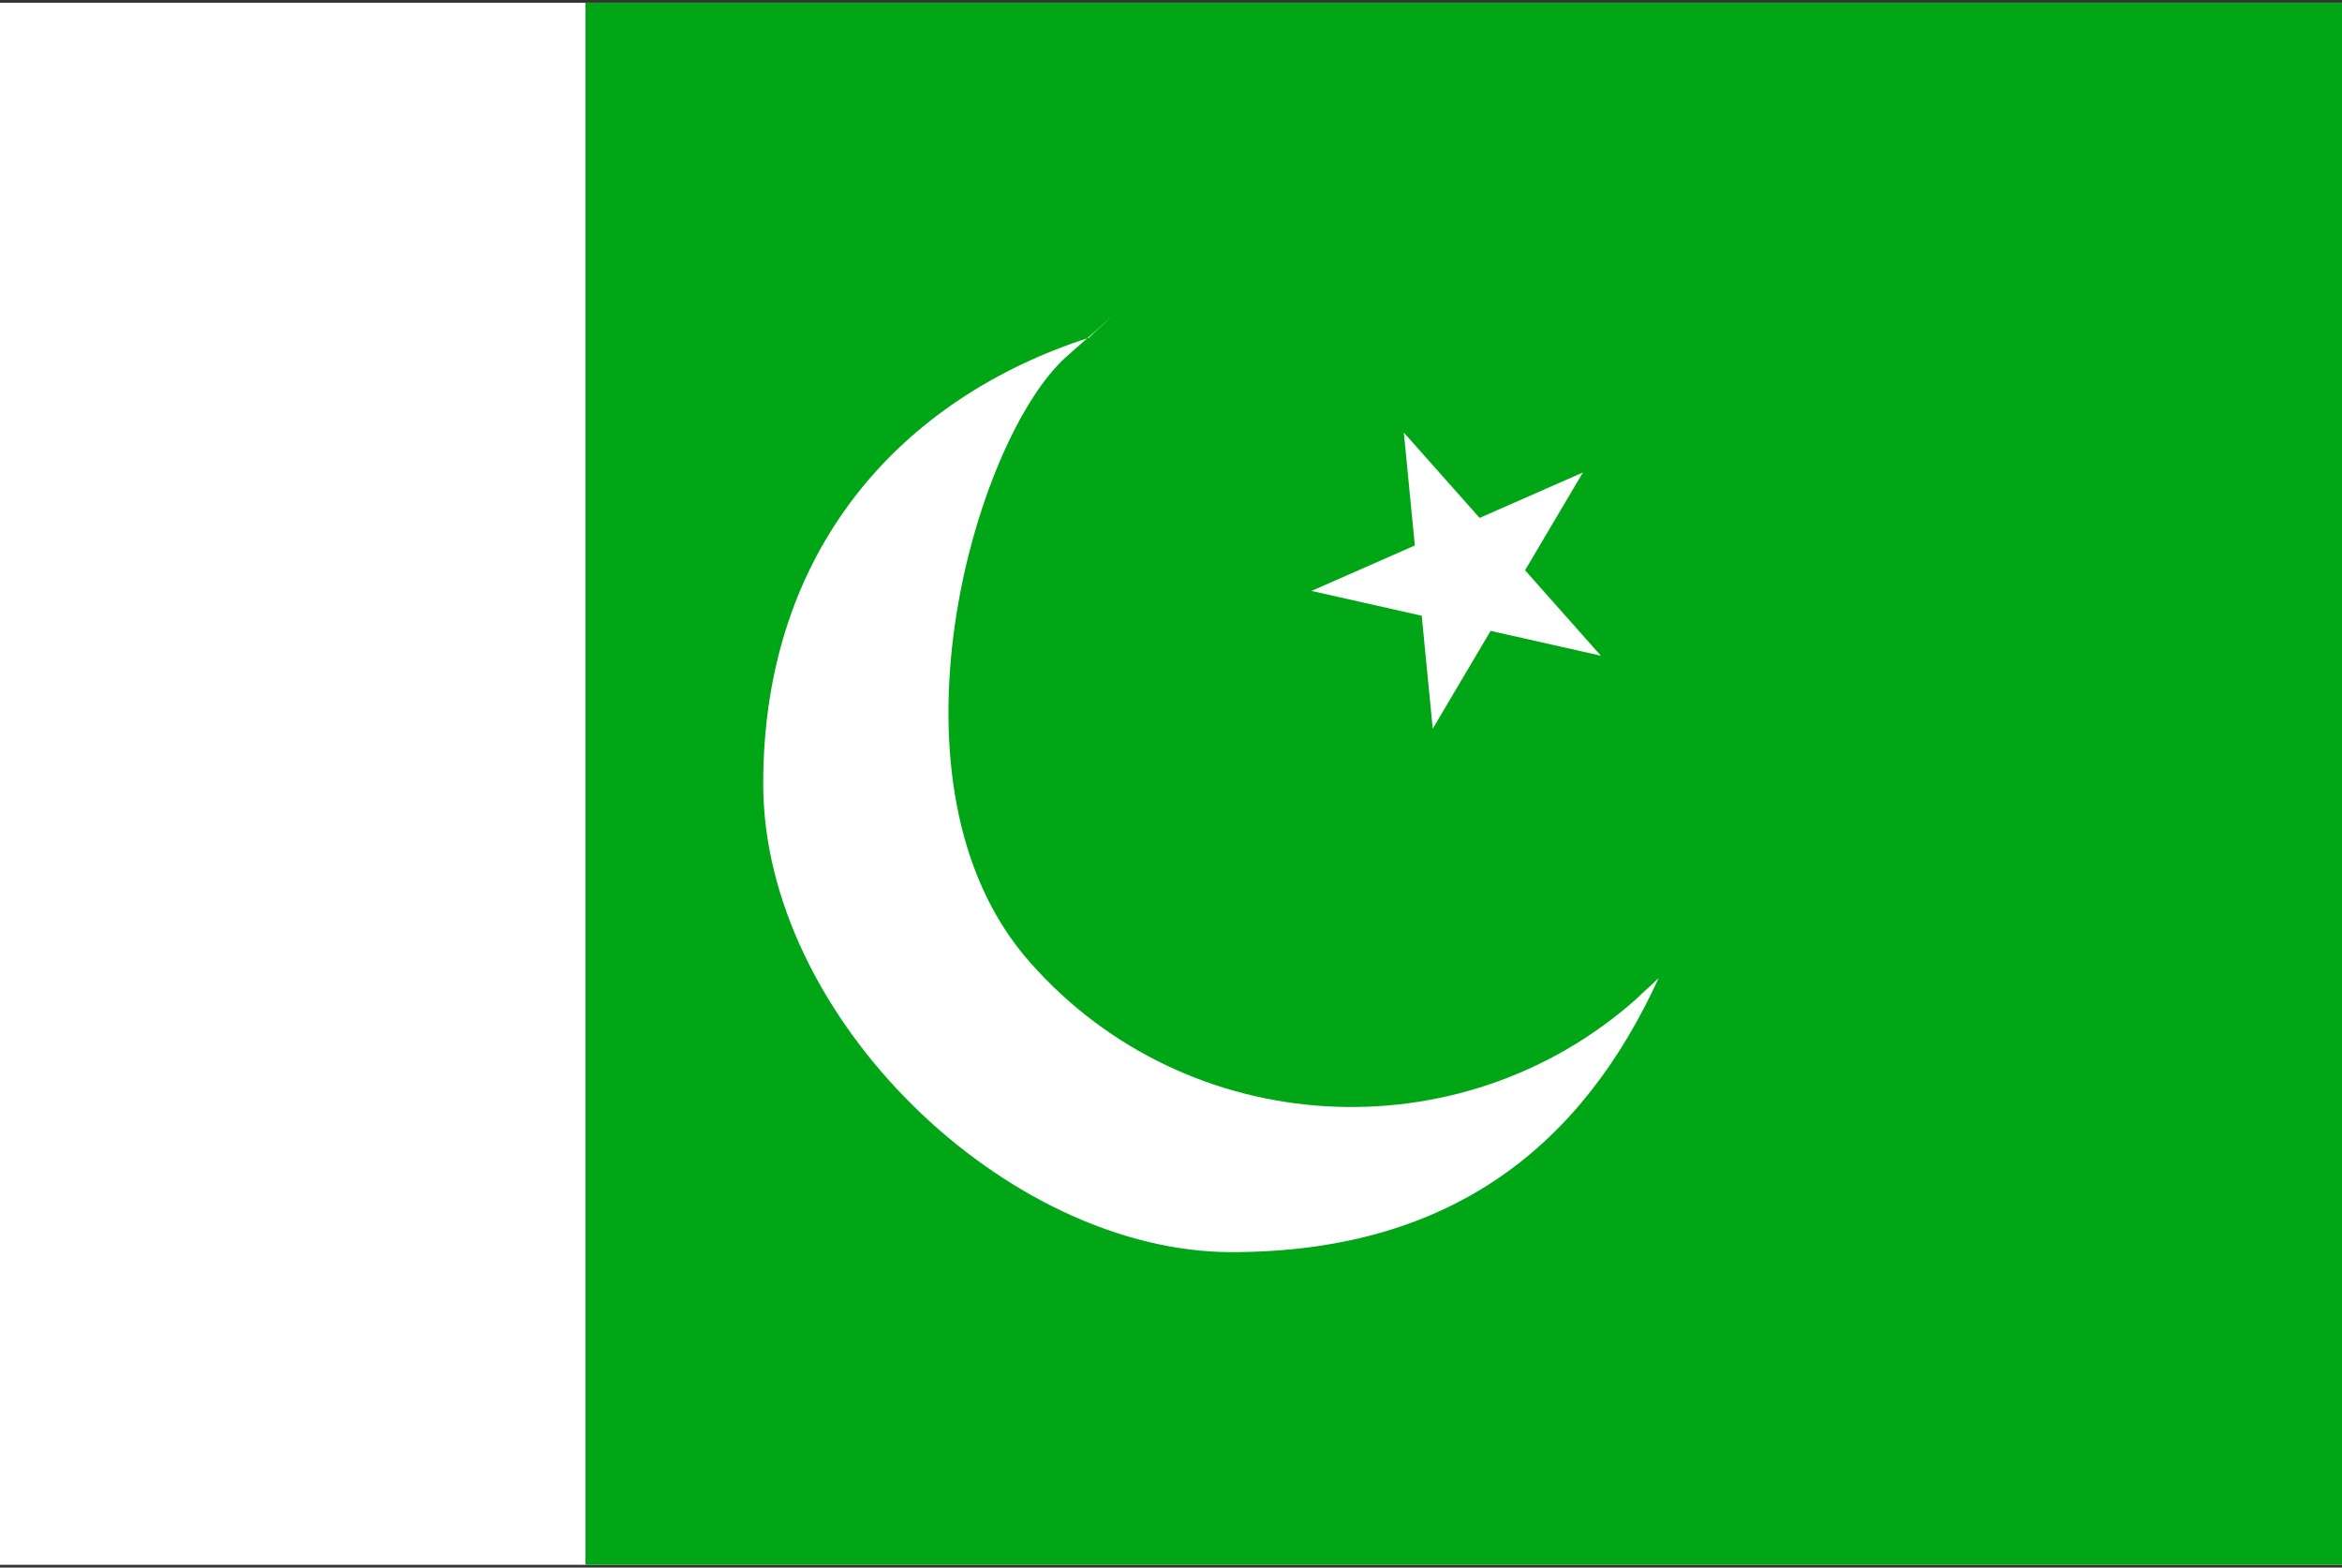
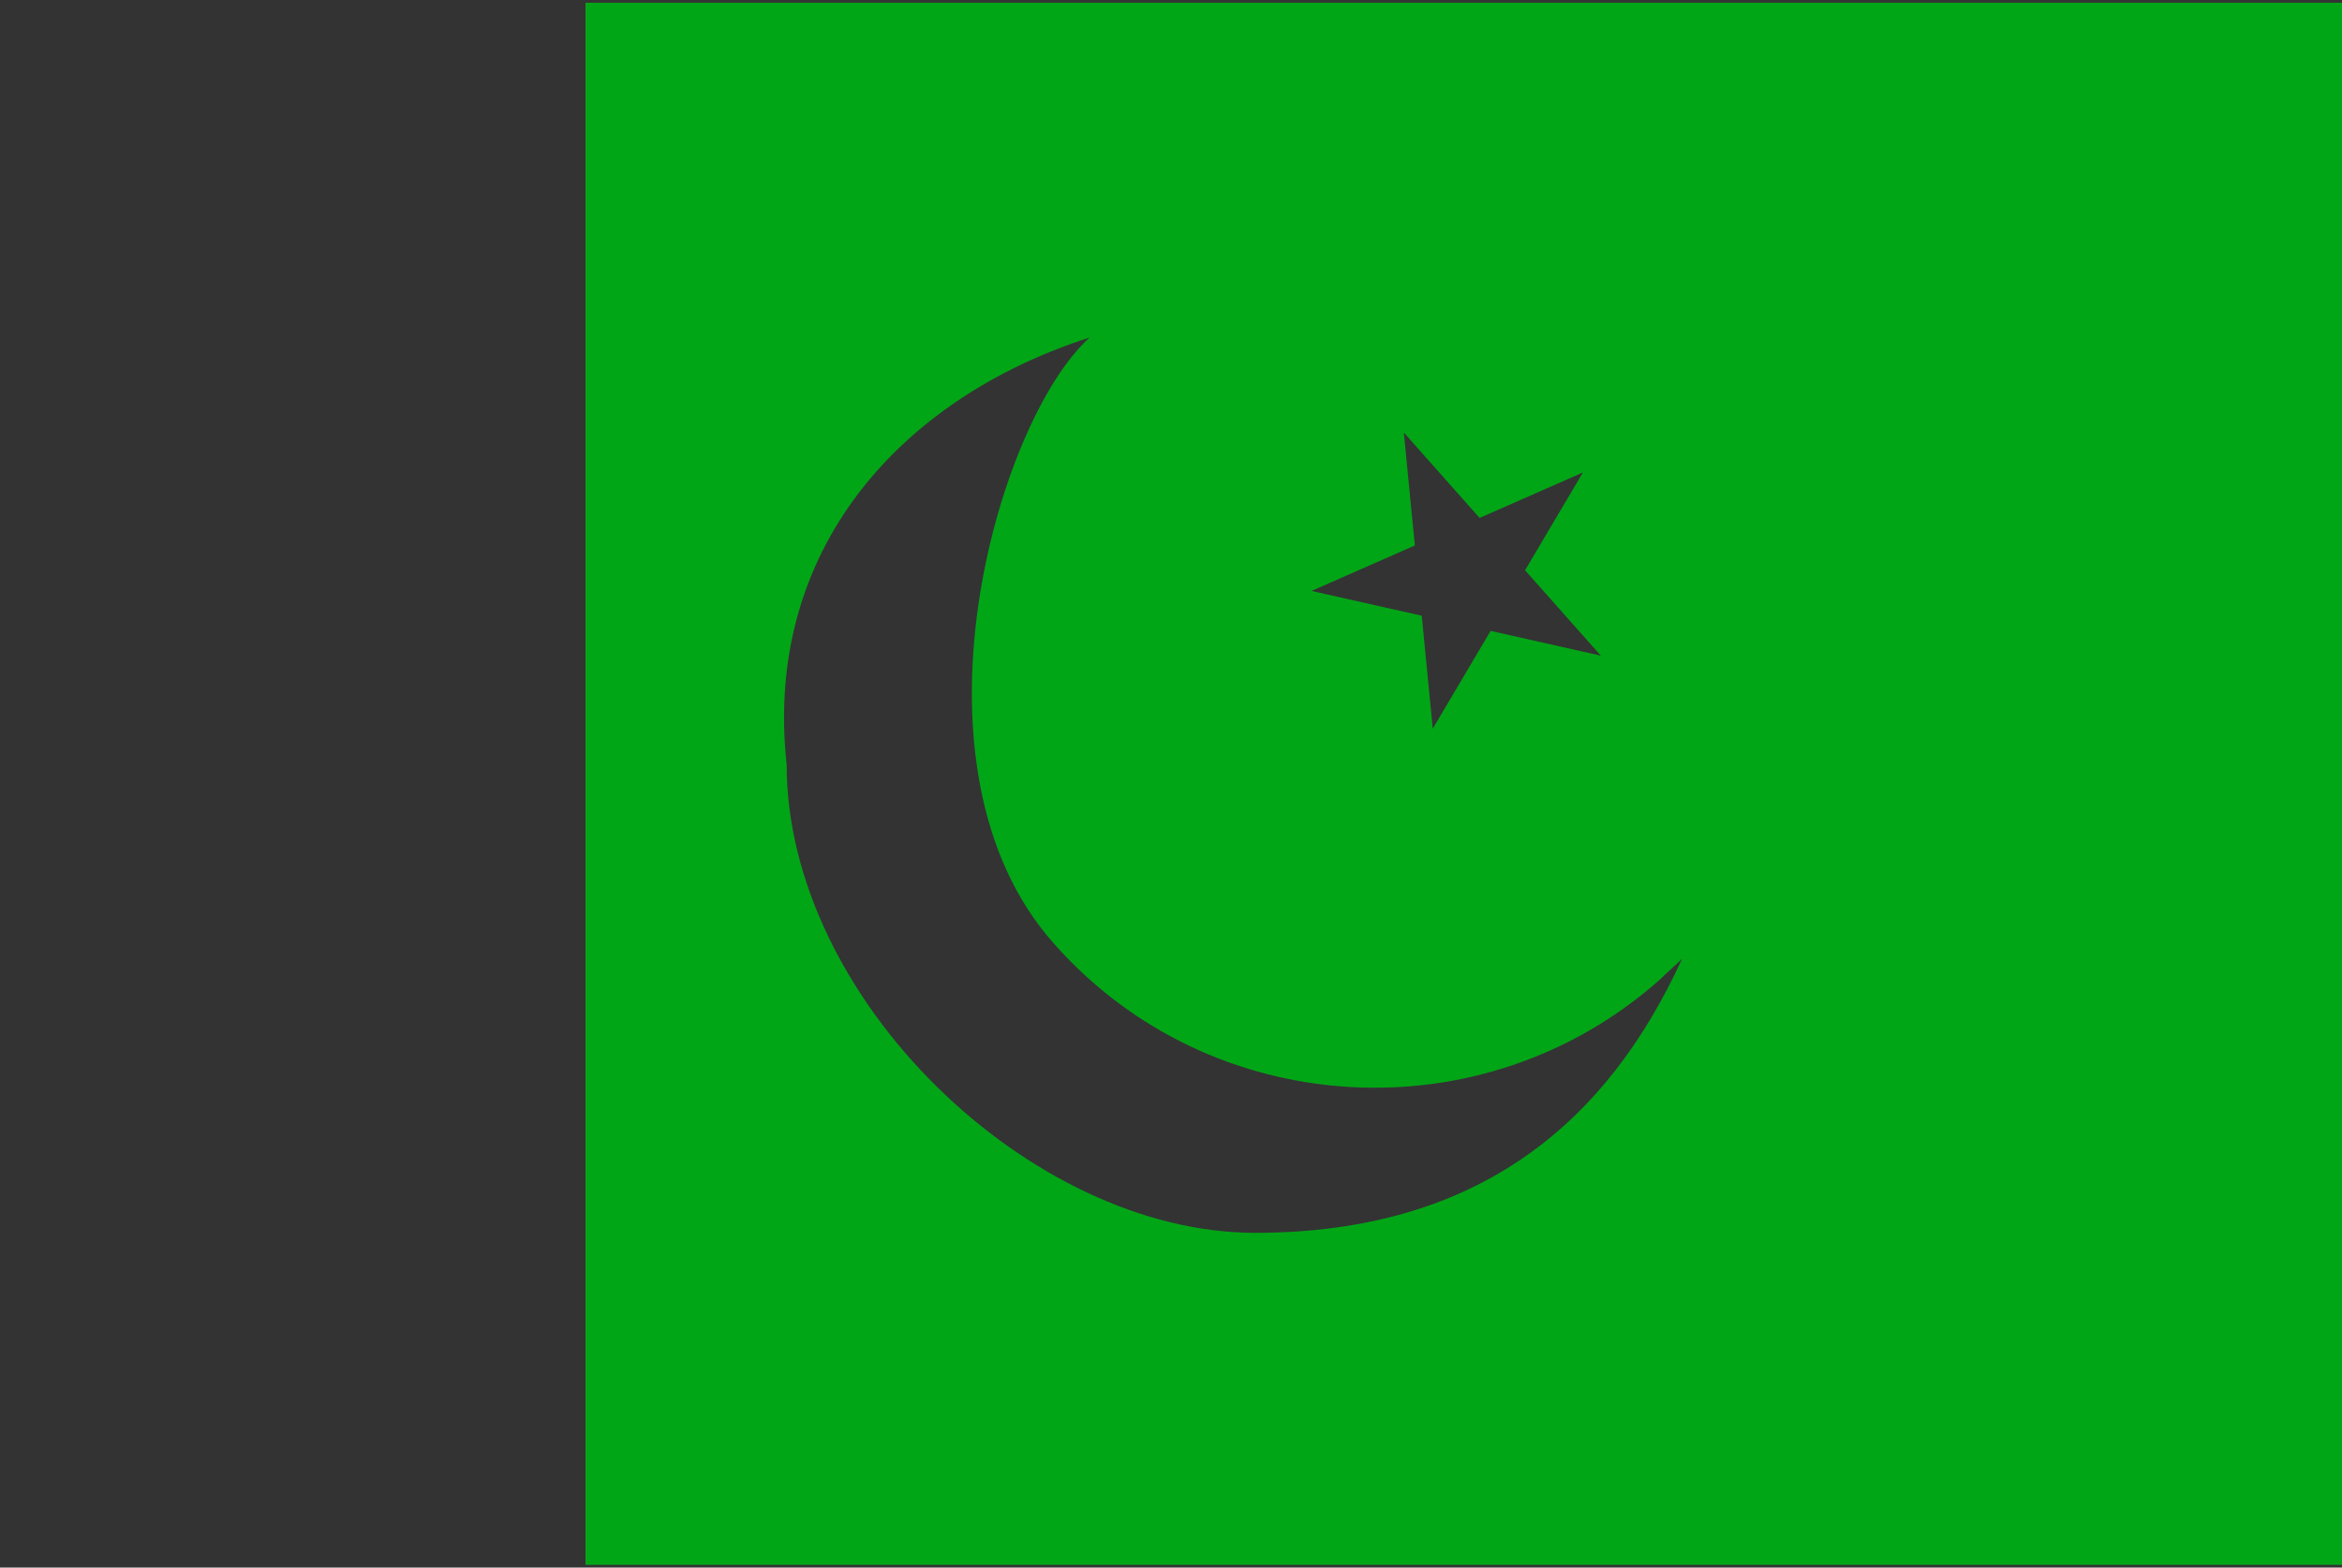
<svg xmlns="http://www.w3.org/2000/svg" version="1.1" id="Layer_1" x="0px" y="0px" viewBox="0 0 170 113.8" style="enable-background:new 0 0 170 113.8;" xml:space="preserve">
  <rect x="0" y="0" width="170" height="113.8" fill="#333333" stroke="none" />
  <style type="text/css">
	.st0{fill-rule:evenodd;clip-rule:evenodd;fill:#49A9F6;}
	.st1{fill-rule:evenodd;clip-rule:evenodd;fill:#FFFFFF;}
	.st2{fill:#793017;}
	.st3{fill-rule:evenodd;clip-rule:evenodd;fill:url(#SVGID_1_);}
	.st4{fill-rule:evenodd;clip-rule:evenodd;fill:#F30004;}
	.st5{fill-rule:evenodd;clip-rule:evenodd;fill:#0132BF;}
	.st6{fill:url(#SVGID_2_);}
	.st7{fill:#F30004;}
	.st8{fill-rule:evenodd;clip-rule:evenodd;fill:url(#SVGID_3_);}
	.st9{fill:#FFFFFF;}
	.st10{fill-rule:evenodd;clip-rule:evenodd;fill:none;stroke:#FFFFFF;stroke-width:1;stroke-miterlimit:22.926;}
	.st11{fill-rule:evenodd;clip-rule:evenodd;fill:#00A130;}
	.st12{fill:#FFDB00;}
	.st13{fill:#01A616;}
	.st14{fill:#0132BF;}
	.st15{fill-rule:evenodd;clip-rule:evenodd;fill:#FCE655;}
	.st16{fill-rule:evenodd;clip-rule:evenodd;fill:#F90805;}
	.st17{fill-rule:evenodd;clip-rule:evenodd;fill:url(#SVGID_4_);}
	.st18{fill-rule:evenodd;clip-rule:evenodd;fill:#0463C8;}
	.st19{fill-rule:evenodd;clip-rule:evenodd;fill:url(#SVGID_5_);}
	.st20{fill-rule:evenodd;clip-rule:evenodd;fill:url(#SVGID_6_);}
	.st21{fill-rule:evenodd;clip-rule:evenodd;fill:#FFDB00;}
	.st22{fill:#CD001F;}
	.st23{fill-rule:evenodd;clip-rule:evenodd;fill:#E8BA36;}
	.st24{fill:#0061E6;}
	.st25{fill-rule:evenodd;clip-rule:evenodd;fill:#0061E6;}
	.st26{fill-rule:evenodd;clip-rule:evenodd;}
	.st27{fill:#FF9501;}
	.st28{fill-rule:evenodd;clip-rule:evenodd;fill:#FF9501;}
	.st29{fill-rule:evenodd;clip-rule:evenodd;fill:#01A616;}
	.st30{fill-rule:evenodd;clip-rule:evenodd;fill:#00A9DC;}
	.st31{fill-rule:evenodd;clip-rule:evenodd;fill:#047E5A;}
	.st32{fill:#231F20;}
	.st33{fill-rule:evenodd;clip-rule:evenodd;fill:#FFF100;}
	.st34{fill-rule:evenodd;clip-rule:evenodd;fill:#854A00;}
	.st35{fill-rule:evenodd;clip-rule:evenodd;fill:#F6921E;}
	.st36{fill-rule:evenodd;clip-rule:evenodd;fill:#FFEA81;}
	.st37{fill-rule:evenodd;clip-rule:evenodd;fill:#231F20;}
	.st38{fill-rule:evenodd;clip-rule:evenodd;fill:#9CB127;}
	.st39{fill-rule:evenodd;clip-rule:evenodd;fill:#F05845;}
	.st40{fill-rule:evenodd;clip-rule:evenodd;fill:#FFF8AD;}
	.st41{fill-rule:evenodd;clip-rule:evenodd;fill:#E0851B;}
	.st42{fill-rule:evenodd;clip-rule:evenodd;fill:#E6BA64;}
	.st43{fill-rule:evenodd;clip-rule:evenodd;fill:#217E5F;}
	.st44{fill-rule:evenodd;clip-rule:evenodd;fill:#F9A64A;}
	.st45{fill-rule:evenodd;clip-rule:evenodd;fill:#8E5630;}
	.st46{fill-rule:evenodd;clip-rule:evenodd;fill:#00652E;}
	.st47{fill-rule:evenodd;clip-rule:evenodd;fill:#599F56;}
	.st48{fill-rule:evenodd;clip-rule:evenodd;fill:#00753D;}
	.st49{fill-rule:evenodd;clip-rule:evenodd;fill:#224B8E;}
	.st50{fill-rule:evenodd;clip-rule:evenodd;fill:#CD181F;}
	.st51{fill-rule:evenodd;clip-rule:evenodd;fill:#D0D2D3;}
	.st52{fill-rule:evenodd;clip-rule:evenodd;fill:#F6921E;stroke:#231F20;stroke-width:0.216;stroke-miterlimit:22.926;}
	.st53{fill-rule:evenodd;clip-rule:evenodd;fill:#5F3100;}
	.st54{fill-rule:evenodd;clip-rule:evenodd;fill:none;}
	.st55{fill:#006906;}
	.st56{fill-rule:evenodd;clip-rule:evenodd;fill:#FFFA00;}
	.st57{fill:#000001;}
	.st58{fill:url(#SVGID_7_);}
	.st59{fill:#F6EB00;}
	.st60{fill:url(#SVGID_8_);}
	.st61{fill:#FFF100;}
	.st62{fill:url(#SVGID_9_);}
	.st63{fill:url(#SVGID_10_);}
	.st64{fill:url(#SVGID_11_);}
	.st65{fill-rule:evenodd;clip-rule:evenodd;fill:url(#SVGID_12_);}
	.st66{fill-rule:evenodd;clip-rule:evenodd;fill:#253D97;}
	.st67{fill-rule:evenodd;clip-rule:evenodd;fill:#941942;}
	.st68{fill:#FFFFFF;stroke:#FFFFFF;stroke-miterlimit:10;}
	.st69{fill:#00723B;}
	.st70{fill:url(#SVGID_13_);}
	.st71{fill:url(#SVGID_14_);}
	.st72{fill:url(#SVGID_15_);}
	.st73{fill:url(#SVGID_16_);}
	.st74{fill:url(#SVGID_17_);}
	.st75{fill:url(#SVGID_18_);}
	.st76{fill:url(#SVGID_19_);}
	.st77{fill:url(#SVGID_20_);}
	.st78{fill:url(#SVGID_21_);}
	.st79{fill:url(#SVGID_22_);}
	.st80{fill:url(#SVGID_23_);}
	.st81{fill:url(#SVGID_24_);}
	.st82{fill:#A81D21;}
	.st83{fill:url(#SVGID_25_);}
	.st84{fill:url(#SVGID_26_);}
	.st85{fill:url(#SVGID_27_);}
	.st86{fill:url(#SVGID_28_);}
	.st87{fill:url(#SVGID_29_);}
	.st88{fill:url(#SVGID_30_);}
	.st89{fill:url(#SVGID_31_);}
	.st90{fill:url(#SVGID_32_);}
	.st91{fill:url(#SVGID_33_);}
	.st92{fill:#008A69;}
	.st93{fill:url(#SVGID_34_);}
	.st94{fill:url(#SVGID_35_);}
	.st95{fill:url(#SVGID_36_);}
	.st96{fill:url(#SVGID_37_);}
	.st97{fill:url(#SVGID_38_);}
	.st98{fill:url(#SVGID_39_);}
	.st99{fill:url(#SVGID_40_);}
	.st100{fill:url(#SVGID_41_);}
	.st101{fill:url(#SVGID_42_);}
	.st102{fill:url(#SVGID_43_);}
	.st103{fill:url(#SVGID_44_);}
	.st104{fill:url(#SVGID_45_);}
	.st105{fill:url(#SVGID_46_);}
	.st106{fill:url(#SVGID_47_);}
	.st107{fill:url(#SVGID_48_);}
	.st108{fill:url(#SVGID_49_);}
	.st109{fill:url(#SVGID_50_);}
	.st110{fill:url(#SVGID_51_);}
	.st111{fill:url(#SVGID_52_);}
	.st112{fill:url(#SVGID_53_);}
	.st113{fill:url(#SVGID_54_);}
	.st114{fill:url(#SVGID_55_);}
	.st115{fill:url(#SVGID_56_);}
	.st116{fill:url(#SVGID_57_);}
	.st117{fill:url(#SVGID_58_);}
	.st118{fill:url(#SVGID_59_);}
	.st119{fill:url(#SVGID_60_);}
	.st120{fill:url(#SVGID_61_);}
	.st121{fill:url(#SVGID_62_);}
	.st122{fill:url(#SVGID_63_);}
	.st123{fill:url(#SVGID_64_);}
	.st124{fill:url(#SVGID_65_);}
	.st125{fill:url(#SVGID_66_);}
	.st126{fill:url(#SVGID_67_);}
	.st127{fill:url(#SVGID_68_);}
	.st128{fill:url(#SVGID_69_);}
	.st129{fill:url(#SVGID_70_);}
	.st130{fill:url(#SVGID_71_);}
	.st131{fill:url(#SVGID_72_);}
	.st132{fill:url(#SVGID_73_);}
	.st133{fill:url(#SVGID_74_);}
	.st134{fill:url(#SVGID_75_);}
	.st135{fill:url(#SVGID_76_);}
	.st136{fill:url(#SVGID_77_);}
	.st137{fill:url(#SVGID_78_);}
	.st138{fill:url(#SVGID_79_);}
	.st139{fill:url(#SVGID_80_);}
	.st140{fill:url(#SVGID_81_);}
	.st141{fill:url(#SVGID_82_);}
	.st142{fill:url(#SVGID_83_);}
	.st143{fill:url(#SVGID_84_);}
	.st144{fill:url(#SVGID_85_);}
	.st145{fill:url(#SVGID_86_);}
	.st146{fill:url(#SVGID_87_);}
	.st147{fill:url(#SVGID_88_);}
	.st148{fill:url(#SVGID_89_);}
	.st149{fill:url(#SVGID_90_);}
	.st150{fill:url(#SVGID_91_);}
	.st151{fill:url(#SVGID_92_);}
	.st152{fill-rule:evenodd;clip-rule:evenodd;fill:url(#SVGID_93_);}
	.st153{fill:url(#SVGID_94_);}
	.st154{fill:url(#SVGID_95_);}
	.st155{fill:#C7B22F;}
	.st156{fill:url(#SVGID_96_);}
	.st157{fill:url(#SVGID_97_);}
	.st158{fill:url(#SVGID_98_);}
	.st159{fill:url(#SVGID_99_);}
	.st160{fill:url(#SVGID_100_);}
	.st161{fill:url(#SVGID_101_);}
	.st162{fill-rule:evenodd;clip-rule:evenodd;fill:url(#SVGID_102_);}
	.st163{fill:url(#SVGID_103_);}
	.st164{fill:url(#SVGID_104_);}
	.st165{fill:url(#SVGID_105_);}
	.st166{fill:url(#SVGID_106_);}
	.st167{fill:url(#SVGID_107_);}
	.st168{fill:url(#SVGID_108_);}
	.st169{fill:url(#SVGID_109_);}
	.st170{fill:url(#SVGID_110_);}
	.st171{fill:url(#SVGID_111_);}
	.st172{fill:url(#SVGID_112_);}
	.st173{fill:url(#SVGID_113_);}
	.st174{fill-rule:evenodd;clip-rule:evenodd;fill:url(#SVGID_114_);}
	.st175{fill-rule:evenodd;clip-rule:evenodd;fill:#DB3738;}
	.st176{fill-rule:evenodd;clip-rule:evenodd;fill:url(#SVGID_115_);}
	.st177{fill-rule:evenodd;clip-rule:evenodd;fill:url(#SVGID_116_);}
	.st178{fill-rule:evenodd;clip-rule:evenodd;fill:url(#SVGID_117_);}
	.st179{fill-rule:evenodd;clip-rule:evenodd;fill:url(#SVGID_118_);}
	.st180{fill-rule:evenodd;clip-rule:evenodd;fill:url(#SVGID_119_);}
	.st181{fill:url(#SVGID_120_);}
	.st182{fill:url(#SVGID_121_);}
	.st183{fill:url(#SVGID_122_);}
	.st184{fill:url(#SVGID_123_);}
	.st185{fill:url(#SVGID_124_);}
	.st186{fill:url(#SVGID_125_);}
	.st187{fill:url(#SVGID_126_);}
	.st188{fill:url(#SVGID_127_);}
	.st189{fill:url(#SVGID_128_);}
	.st190{fill:url(#SVGID_129_);}
	.st191{fill:url(#SVGID_130_);}
	.st192{fill:url(#SVGID_131_);}
	.st193{fill:url(#SVGID_132_);}
	.st194{fill:url(#SVGID_133_);}
	.st195{fill:url(#SVGID_134_);}
	.st196{fill:url(#SVGID_135_);}
	.st197{fill:url(#SVGID_136_);}
	.st198{fill:url(#SVGID_137_);}
	.st199{fill:url(#SVGID_138_);}
	.st200{fill:url(#SVGID_139_);}
	.st201{fill:url(#SVGID_140_);}
	.st202{fill:url(#SVGID_141_);}
	.st203{fill:url(#SVGID_142_);}
	.st204{fill:url(#SVGID_143_);}
	.st205{fill:url(#SVGID_144_);}
	.st206{fill:url(#SVGID_145_);}
	.st207{fill:url(#SVGID_146_);}
	.st208{fill:url(#SVGID_147_);}
	.st209{fill:url(#SVGID_148_);}
	.st210{fill:url(#SVGID_149_);}
	.st211{fill:url(#SVGID_150_);}
	.st212{fill:url(#SVGID_151_);}
	.st213{fill:url(#SVGID_152_);}
	.st214{fill:url(#SVGID_153_);}
	.st215{fill:url(#SVGID_154_);}
	.st216{fill:url(#SVGID_155_);}
	.st217{fill:url(#SVGID_156_);}
	.st218{fill:url(#SVGID_157_);}
	.st219{fill:url(#SVGID_158_);}
	.st220{fill:url(#SVGID_159_);}
	.st221{fill:url(#SVGID_160_);}
	.st222{fill:url(#SVGID_161_);}
	.st223{fill:url(#SVGID_162_);}
	.st224{fill:url(#SVGID_163_);}
	.st225{fill:url(#SVGID_164_);}
	.st226{fill:url(#SVGID_165_);}
	.st227{fill:url(#SVGID_166_);}
	.st228{fill:url(#SVGID_167_);}
	.st229{fill:url(#SVGID_168_);}
	.st230{fill:url(#SVGID_169_);}
	.st231{fill:url(#SVGID_170_);}
	.st232{fill:url(#SVGID_171_);}
	.st233{fill:url(#SVGID_172_);}
	.st234{fill:url(#SVGID_173_);}
	.st235{fill:url(#SVGID_174_);}
	.st236{fill:url(#SVGID_175_);}
	.st237{fill:url(#SVGID_176_);}
	.st238{fill:url(#SVGID_177_);}
	.st239{fill:url(#SVGID_178_);}
	.st240{fill:url(#SVGID_179_);}
	.st241{fill:url(#SVGID_180_);}
	.st242{fill:url(#SVGID_181_);}
	.st243{fill:url(#SVGID_182_);}
	.st244{fill:url(#SVGID_183_);}
	.st245{fill:url(#SVGID_184_);}
	.st246{fill:url(#SVGID_185_);}
	.st247{fill:url(#SVGID_186_);}
	.st248{fill:url(#SVGID_187_);}
	.st249{fill:url(#SVGID_188_);}
	.st250{fill:url(#SVGID_189_);}
	.st251{fill:url(#SVGID_190_);}
	.st252{fill:url(#SVGID_191_);}
	.st253{fill:url(#SVGID_192_);}
	.st254{fill:url(#SVGID_193_);}
	.st255{fill:#FF5C01;}
	.st256{fill:#A0001F;}
	.st257{fill:none;stroke:#231F20;stroke-width:1;stroke-linecap:round;stroke-linejoin:round;stroke-miterlimit:22.926;}
</style>
  <g id="Pakistan">
-     <rect x="0" y="0.2" class="st1" width="170.1" height="113.4" />
-     <path class="st29" d="M42.5,113.6H170V0.2H42.5V113.6L42.5,113.6z M79.1,24.5c-0.6,0.4,5.1-4.6-1.7,1.4c-6.7,6-14,31.2-2.6,44   c11.4,12.9,31.2,14,44,2.6c0.5-0.5,1.1-1,1.6-1.5c-5.4,11.8-14.7,19.9-31,19.9c-16.3,0-34-17-34-34C55.4,39.9,65.4,28.9,79.1,24.5   L79.1,24.5z M101.9,31.4l5.5,6.2l7.5-3.3l-4.2,7.1l5.5,6.2l-8-1.8l-4.2,7.1l-0.8-8.2l-8-1.8l7.5-3.3L101.9,31.4z" />
+     <path class="st29" d="M42.5,113.6H170V0.2H42.5V113.6L42.5,113.6z M79.1,24.5c-6.7,6-14,31.2-2.6,44   c11.4,12.9,31.2,14,44,2.6c0.5-0.5,1.1-1,1.6-1.5c-5.4,11.8-14.7,19.9-31,19.9c-16.3,0-34-17-34-34C55.4,39.9,65.4,28.9,79.1,24.5   L79.1,24.5z M101.9,31.4l5.5,6.2l7.5-3.3l-4.2,7.1l5.5,6.2l-8-1.8l-4.2,7.1l-0.8-8.2l-8-1.8l7.5-3.3L101.9,31.4z" />
  </g>
</svg>